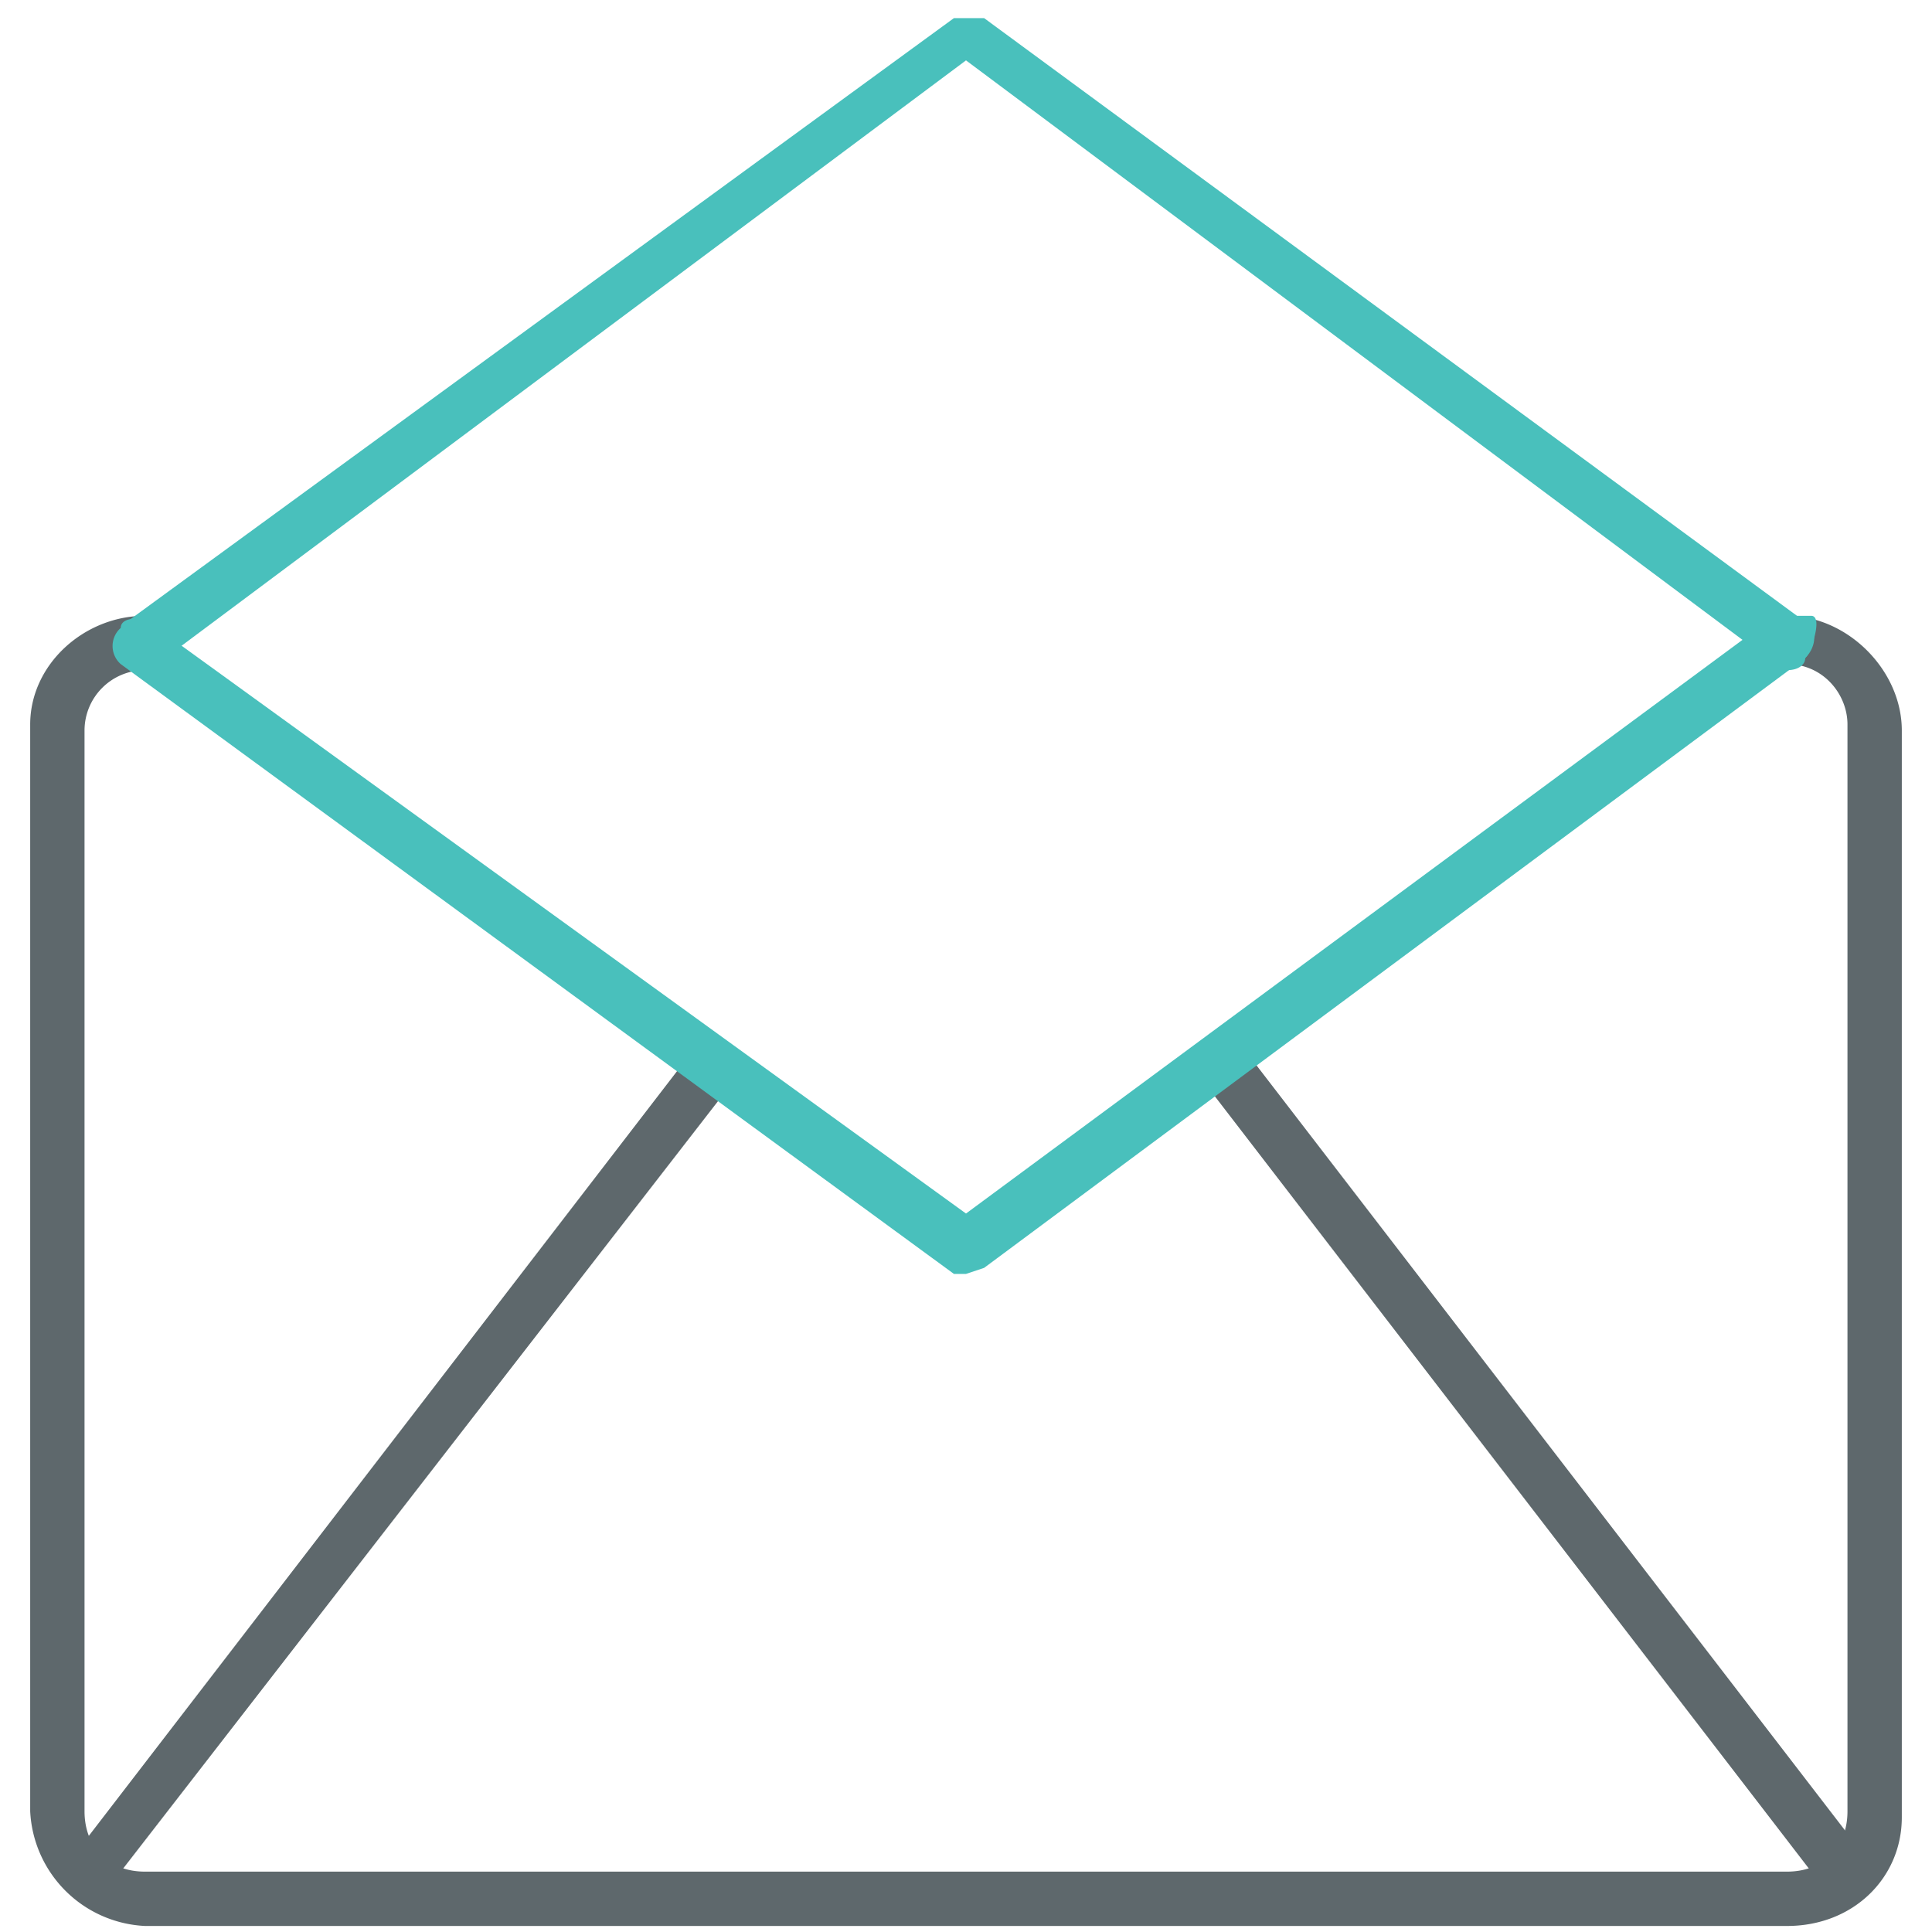
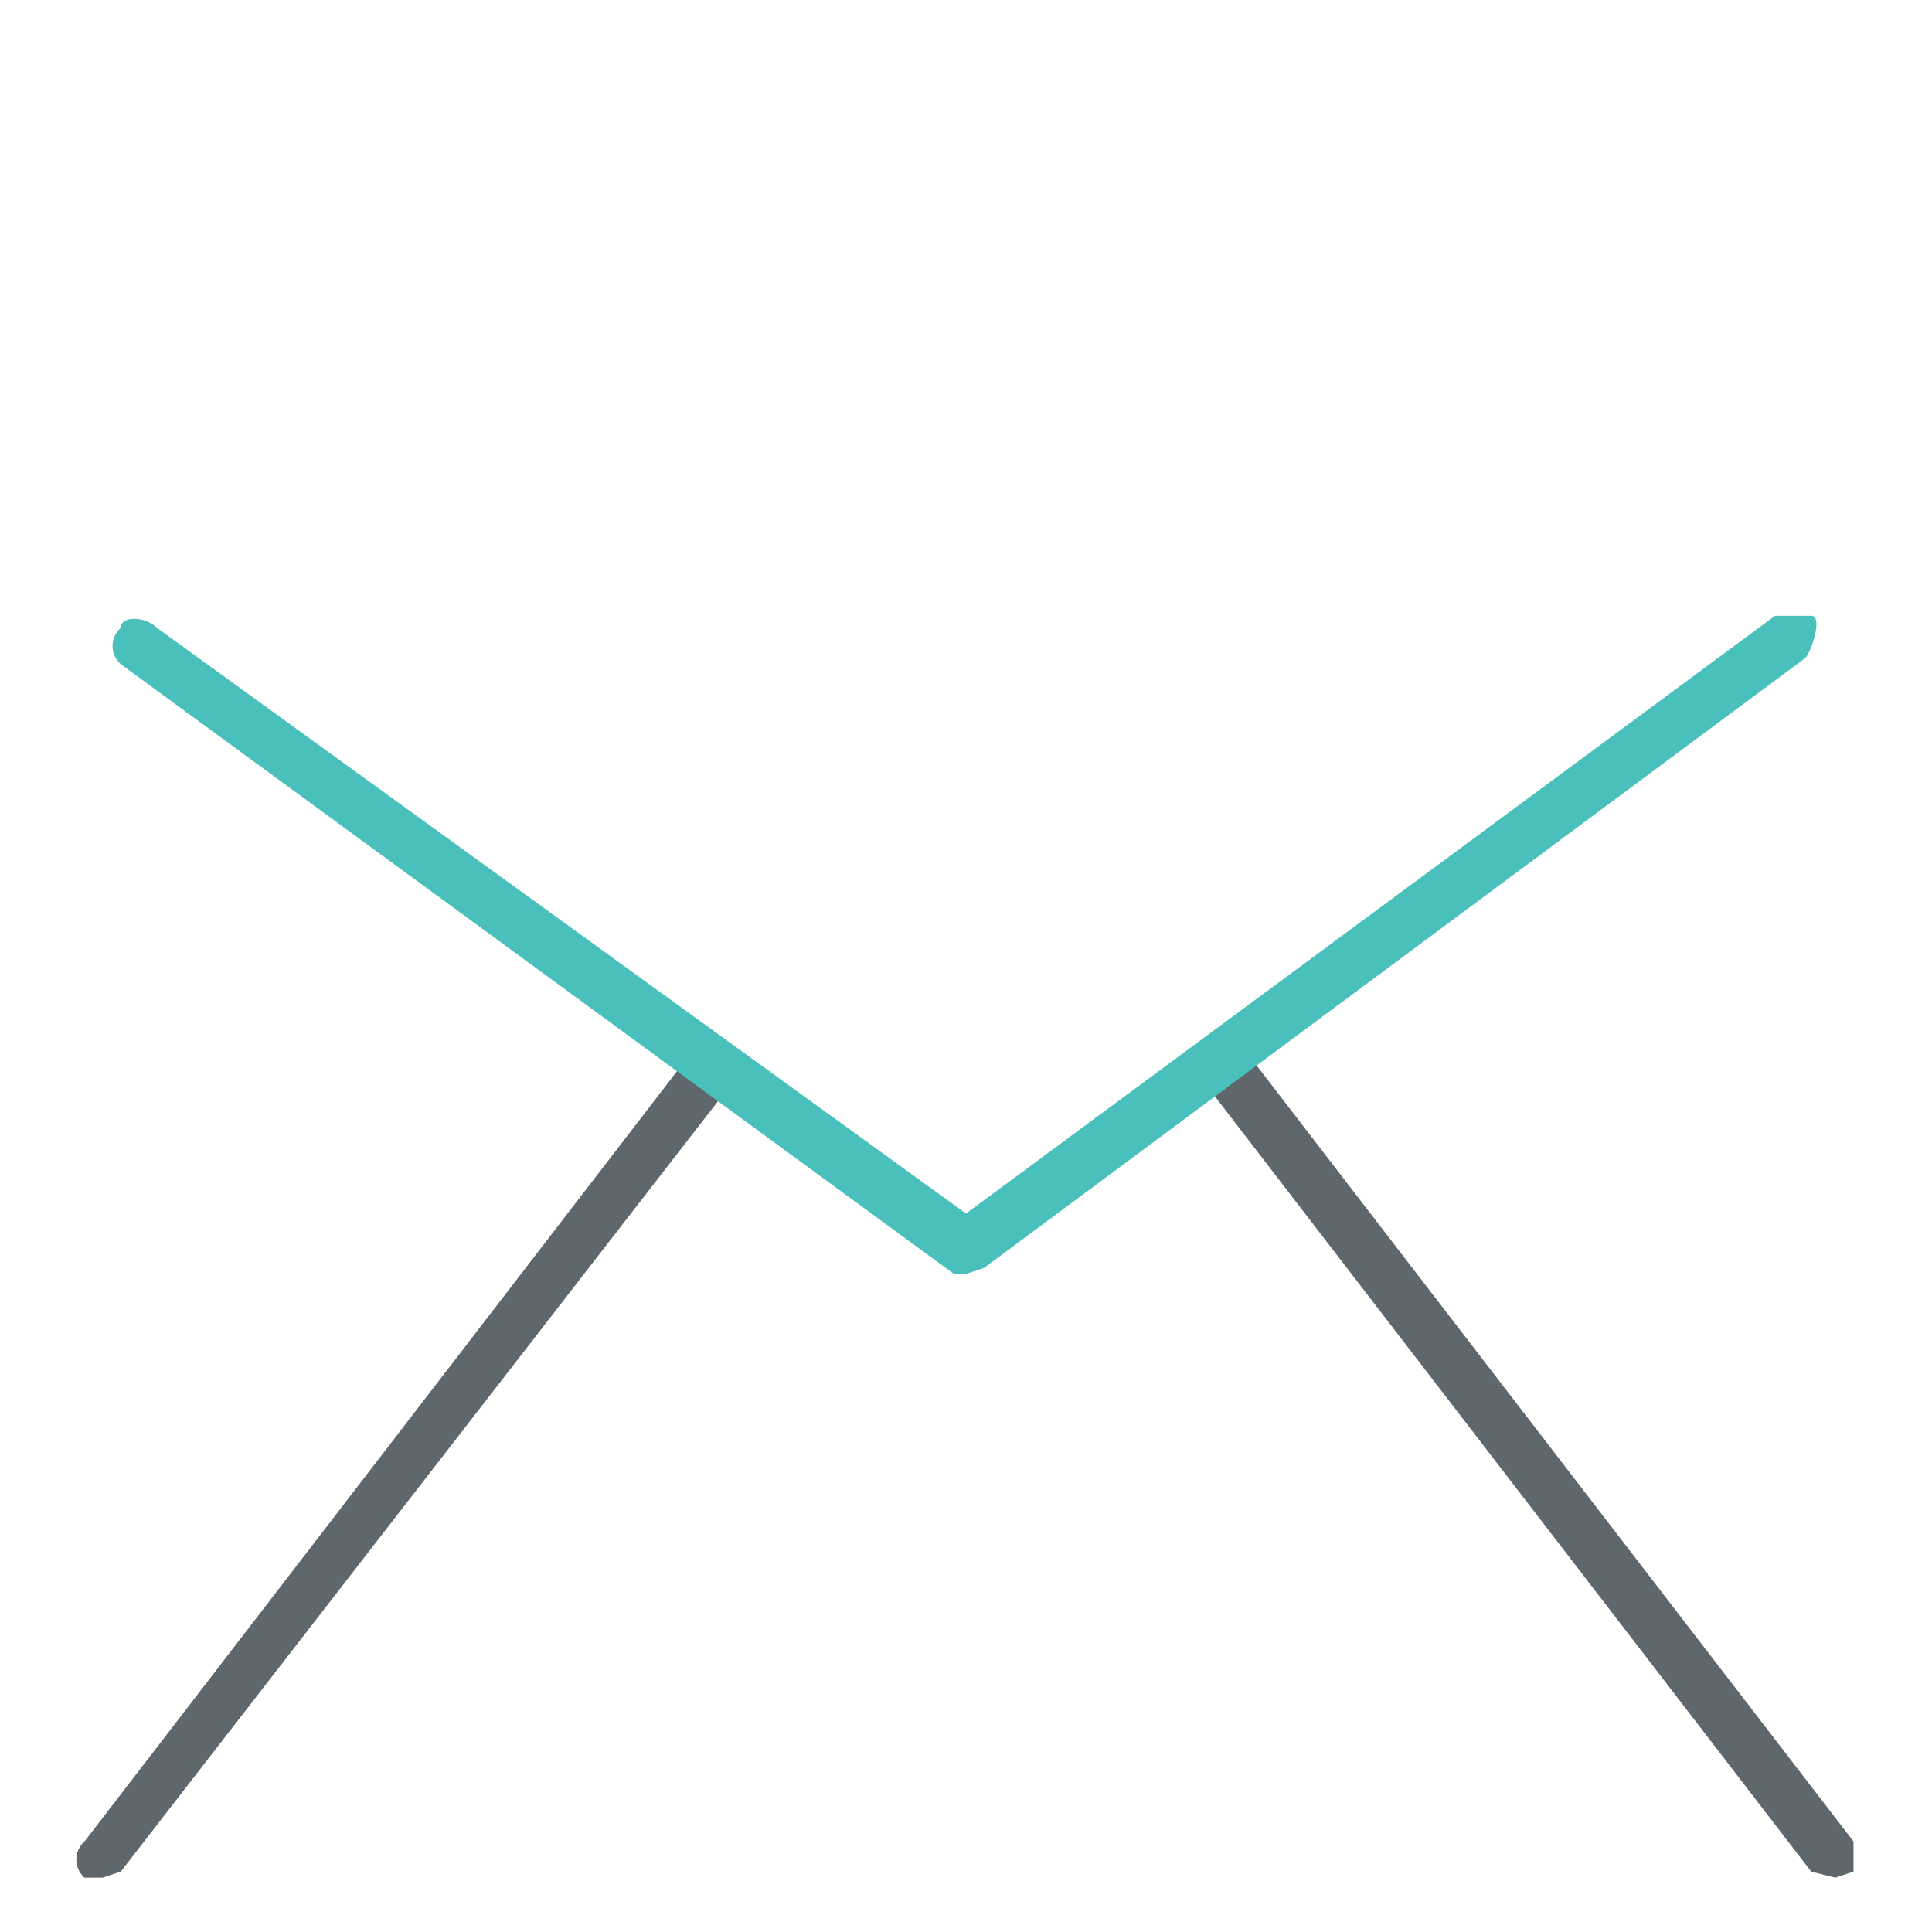
<svg xmlns="http://www.w3.org/2000/svg" viewBox="0 0 32 32">
-   <path fill="#5e686c" d="M29.6 31.9H2.4A2 2 0 0 1 .5 30V12c0-1 .9-1.8 1.9-1.8.2 0 .4.2.4.4s-.2.5-.4.5a1 1 0 0 0-1 1V30c0 .6.4 1 1 1h27.2c.6 0 1-.4 1-1V12c0-.5-.4-1-1-1-.2 0-.4-.1-.4-.4s.2-.4.4-.4c1 0 1.9.9 1.9 1.9v18c0 1-.8 1.8-1.9 1.8z" />
  <path fill="#5e686c" d="M1.7 31.1h-.3a.4.4 0 0 1 0-.6l10-13c.1-.1.4-.2.6 0 .2.1.2.4 0 .6L2 31l-.3.1zm28.7 0L30 31 20 18a.4.4 0 0 1 0-.5c.2-.2.5-.1.7 0l10 13v.5l-.3.1z" />
  <path id="svg-ico" fill="#49c0bc" d="M16 21.1h-.2L2 11a.4.4 0 0 1 0-.6c0-.2.4-.2.6 0L16 20.1l13.4-9.9h.6c.2 0 0 .6-.1.7L16.3 21l-.3.1z" />
-   <path id="svg-ico" fill="#49c0bc" d="M29.6 11h-.2L16 1 2.6 11c-.1.1-.4 0-.5-.1v-.6L15.8.3h.5l13.6 10c.2.1.2.4 0 .6 0 .1-.1.2-.3.2z" />
</svg>